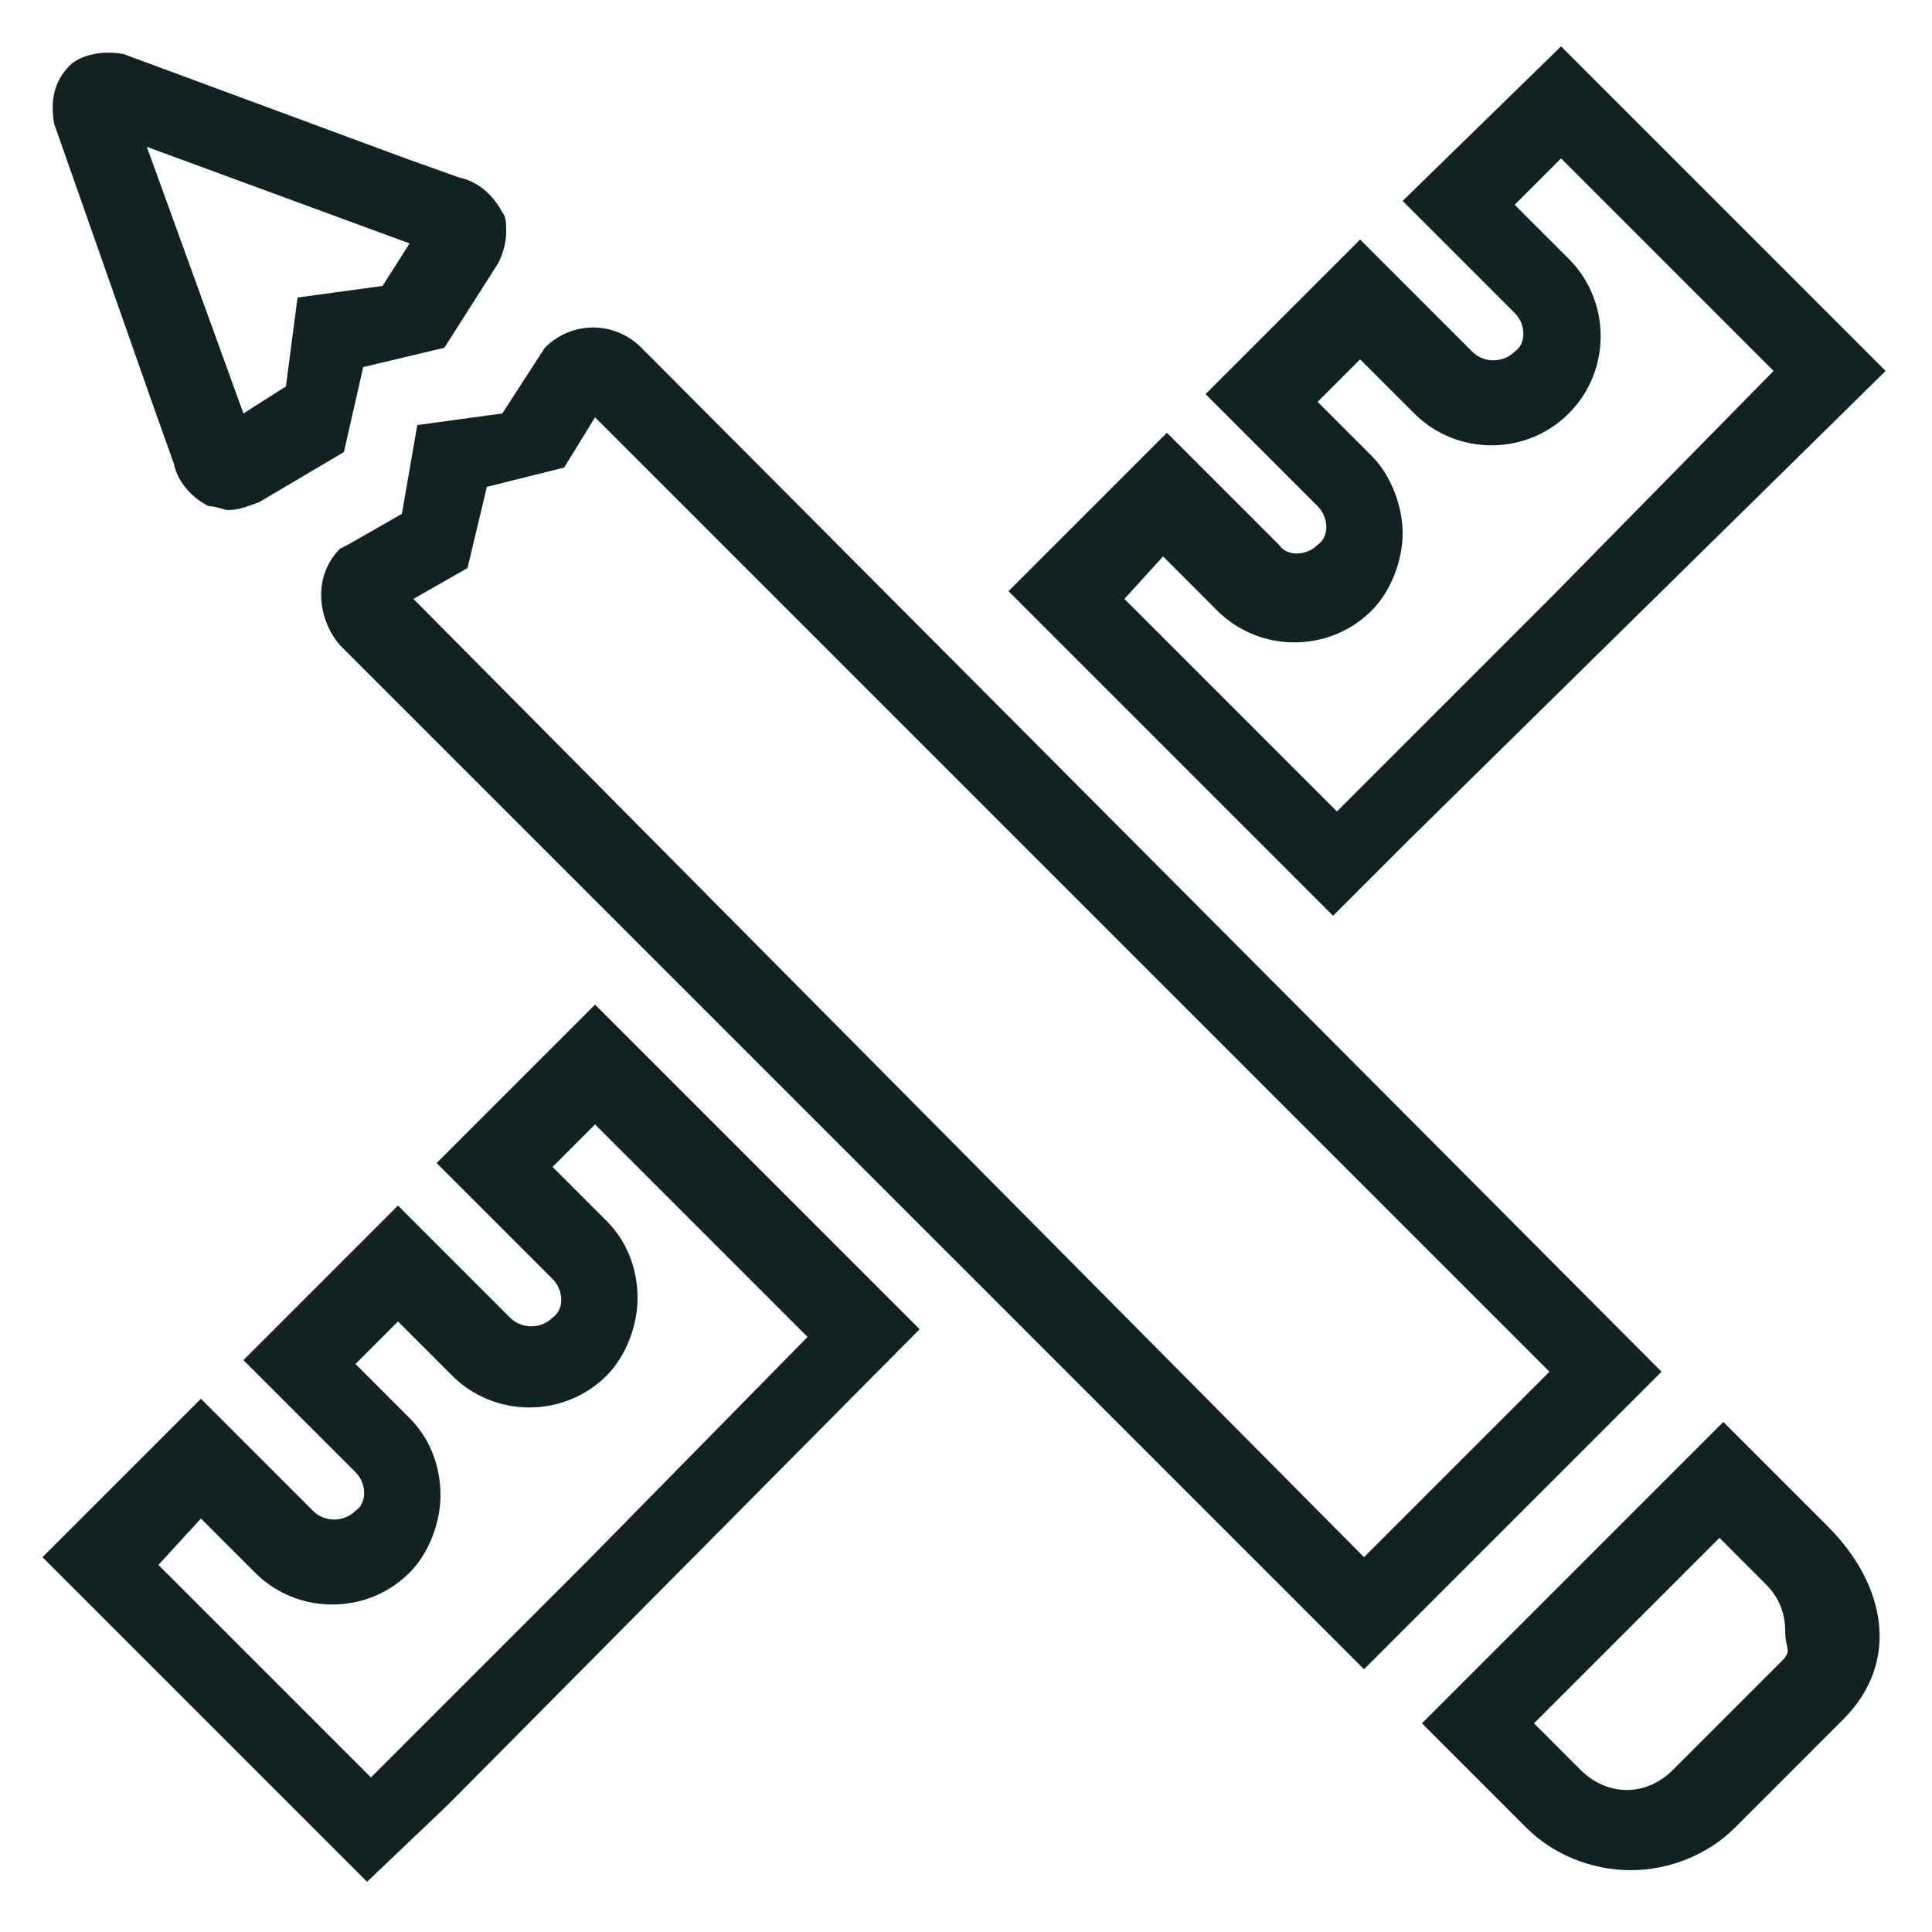
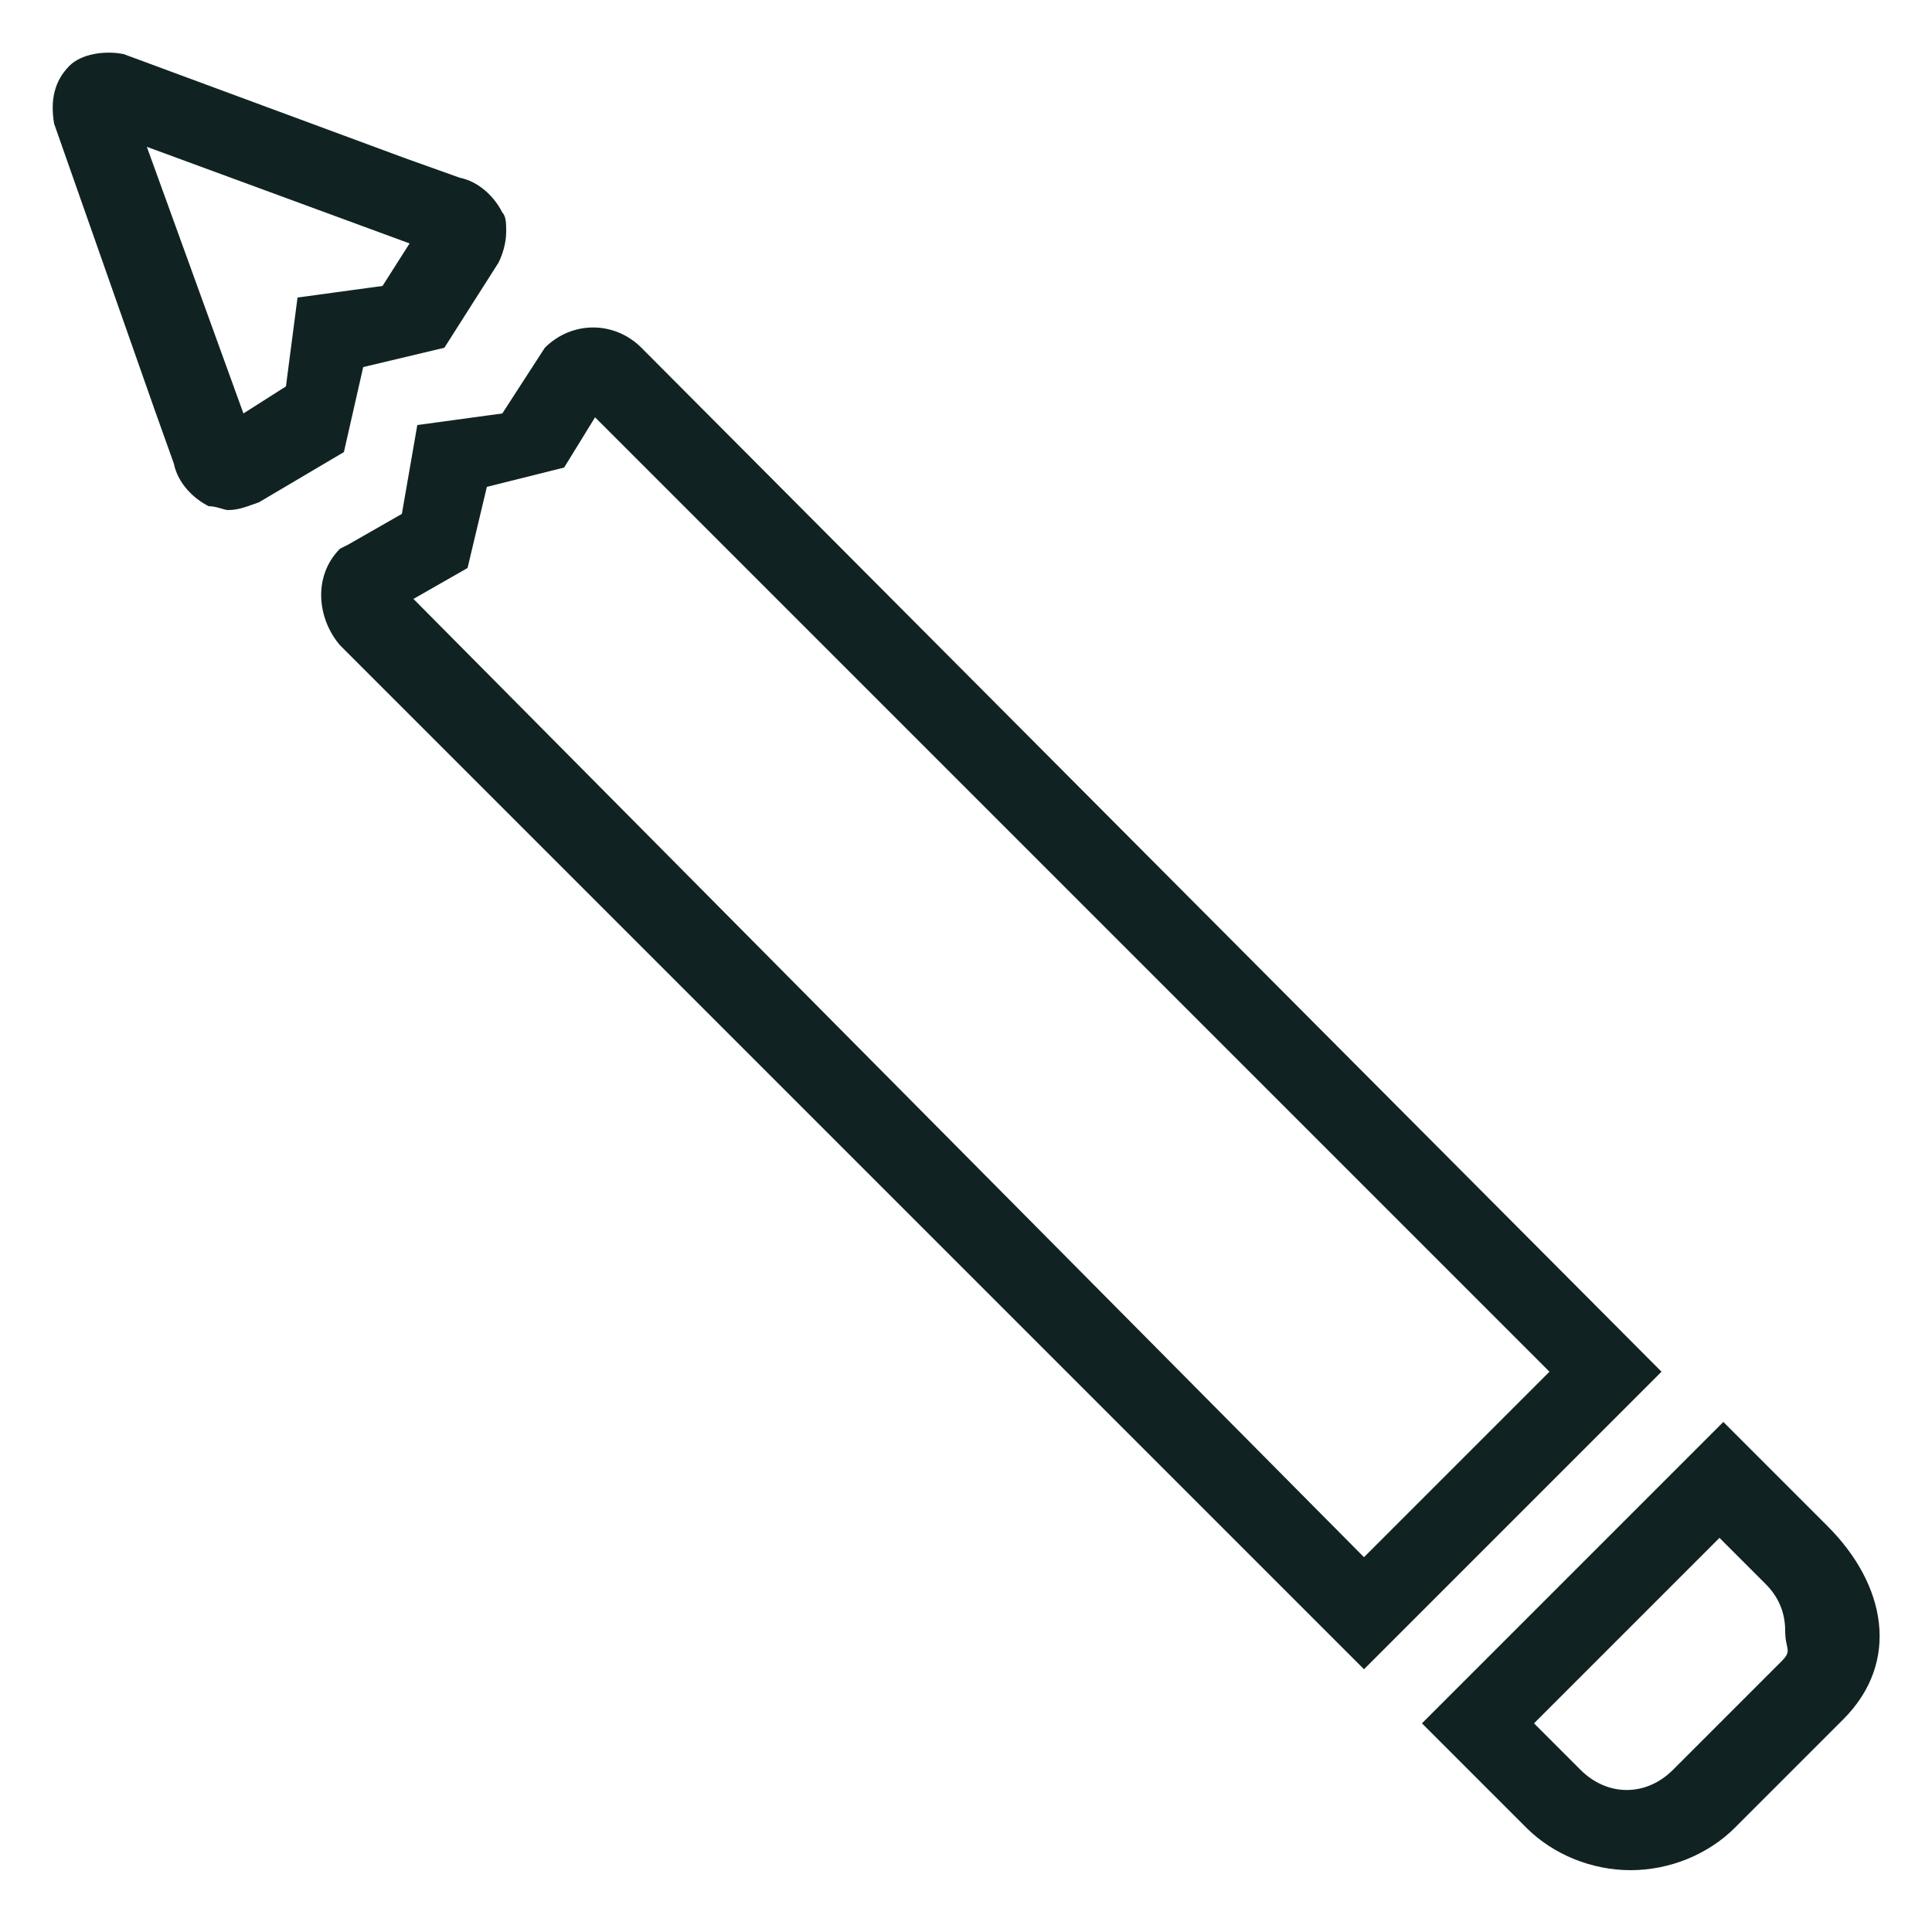
<svg xmlns="http://www.w3.org/2000/svg" version="1.1" id="Layer_1" x="0px" y="0px" viewBox="0 0 50 50" style="enable-background:new 0 0 50 50;" xml:space="preserve">
  <style type="text/css"> .st0{fill:#102322;} </style>
  <g>
    <g>
      <path class="st0" d="M44.5,39.8l1.2,1.2c0.3,0.3,0.5,0.7,0.5,1.2c0,0.5,0.2,0.5-0.1,0.8l-2.8,2.8c-0.7,0.7-1.7,0.7-2.4,0l-1.2-1.2 L44.5,39.8z M36.8,44.6l2.7,2.7c0.7,0.7,1.7,1.1,2.7,1.1c1,0,2-0.4,2.7-1.1l0,0l2.8-2.8c1.5-1.5,1.1-3.5-0.4-5l-2.7-2.7L36.8,44.6 z" />
-       <path class="st0" d="M30.1,14.4l1.4,1.4c1.1,1.1,2.9,1.1,4,0l0,0c0.5-0.5,0.8-1.3,0.8-2s-0.3-1.5-0.8-2l-1.4-1.4l1.1-1.1l1.4,1.4 c1.1,1.1,2.9,1.1,4,0l0,0c1.1-1.1,1.1-2.9,0-4l-1.4-1.4L39.5,5l0.9-0.9l5.5,5.5l-5.7,5.8l-5.6,5.6l-5.5-5.5L30.1,14.4z M36.3,5.2 l2.9,2.9c0.3,0.3,0.3,0.8,0,1c-0.3,0.3-0.8,0.3-1.1,0l-2.8-2.8l-0.1-0.1l-3.9,3.9l-0.1,0.1l2.9,2.9c0.3,0.3,0.3,0.8,0,1 c-0.3,0.3-0.8,0.3-1,0l-2.9-2.9l-4.1,4.1l8.4,8.4l2-2l0,0L48.8,9.6l-8.4-8.4L36.3,5.2z" />
-       <path class="st0" d="M5.2,39.3l1.4,1.4c1.1,1.1,2.9,1.1,4,0l0,0c0.5-0.5,0.8-1.3,0.8-2c0-0.8-0.3-1.5-0.8-2l-1.4-1.4l1.1-1.1 l1.4,1.4c1.1,1.1,2.9,1.1,4,0l0,0c0.5-0.5,0.8-1.3,0.8-2c0-0.8-0.3-1.5-0.8-2l-1.4-1.4l1.1-1.1l5.5,5.5l-5.7,5.8l-5.6,5.6 l-5.5-5.5L5.2,39.3z M14.3,33.1c0.3,0.3,0.3,0.8,0,1c-0.3,0.3-0.8,0.3-1.1,0l-2.8-2.8l-0.1-0.1l-4,4l2.9,2.9c0.3,0.3,0.3,0.8,0,1 c-0.3,0.3-0.8,0.3-1.1,0l-2.9-2.9l-4.1,4.1l8.4,8.4l2.1-2l0,0l12.2-12.3l-8.4-8.4l-4.1,4.1L14.3,33.1z" />
      <path class="st0" d="M12.6,12.6l2-0.5l0.8-1.3l24.7,24.7l-4.8,4.8L10.7,15.5l1.4-0.8L12.6,12.6z M16.6,9c-0.7-0.7-1.8-0.7-2.5,0 l-1.1,1.7l-2.2,0.3l-0.4,2.3L9,14.1l-0.2,0.1c-0.7,0.7-0.6,1.8,0,2.5l26.5,26.5l7.7-7.7L16.6,9z" />
      <path class="st0" d="M6.3,10.7L3.8,3.8l6.8,2.5L9.9,7.4L7.7,7.7L7.4,10L6.3,10.7z M5.9,13.2c0.3,0,0.5-0.1,0.8-0.2l2.2-1.3 l0.5-2.2L11.5,9l1.4-2.2C13,6.6,13.1,6.3,13.1,6c0-0.2,0-0.4-0.1-0.5c-0.2-0.4-0.6-0.8-1.1-0.9l-1.4-0.5L3.2,1.4 c-0.5-0.1-1.1,0-1.4,0.3c0,0,0,0,0,0C1.4,2.1,1.3,2.6,1.4,3.2L4,10.6L4.5,12c0.1,0.5,0.5,0.9,0.9,1.1C5.6,13.1,5.8,13.2,5.9,13.2" />
    </g>
  </g>
</svg>